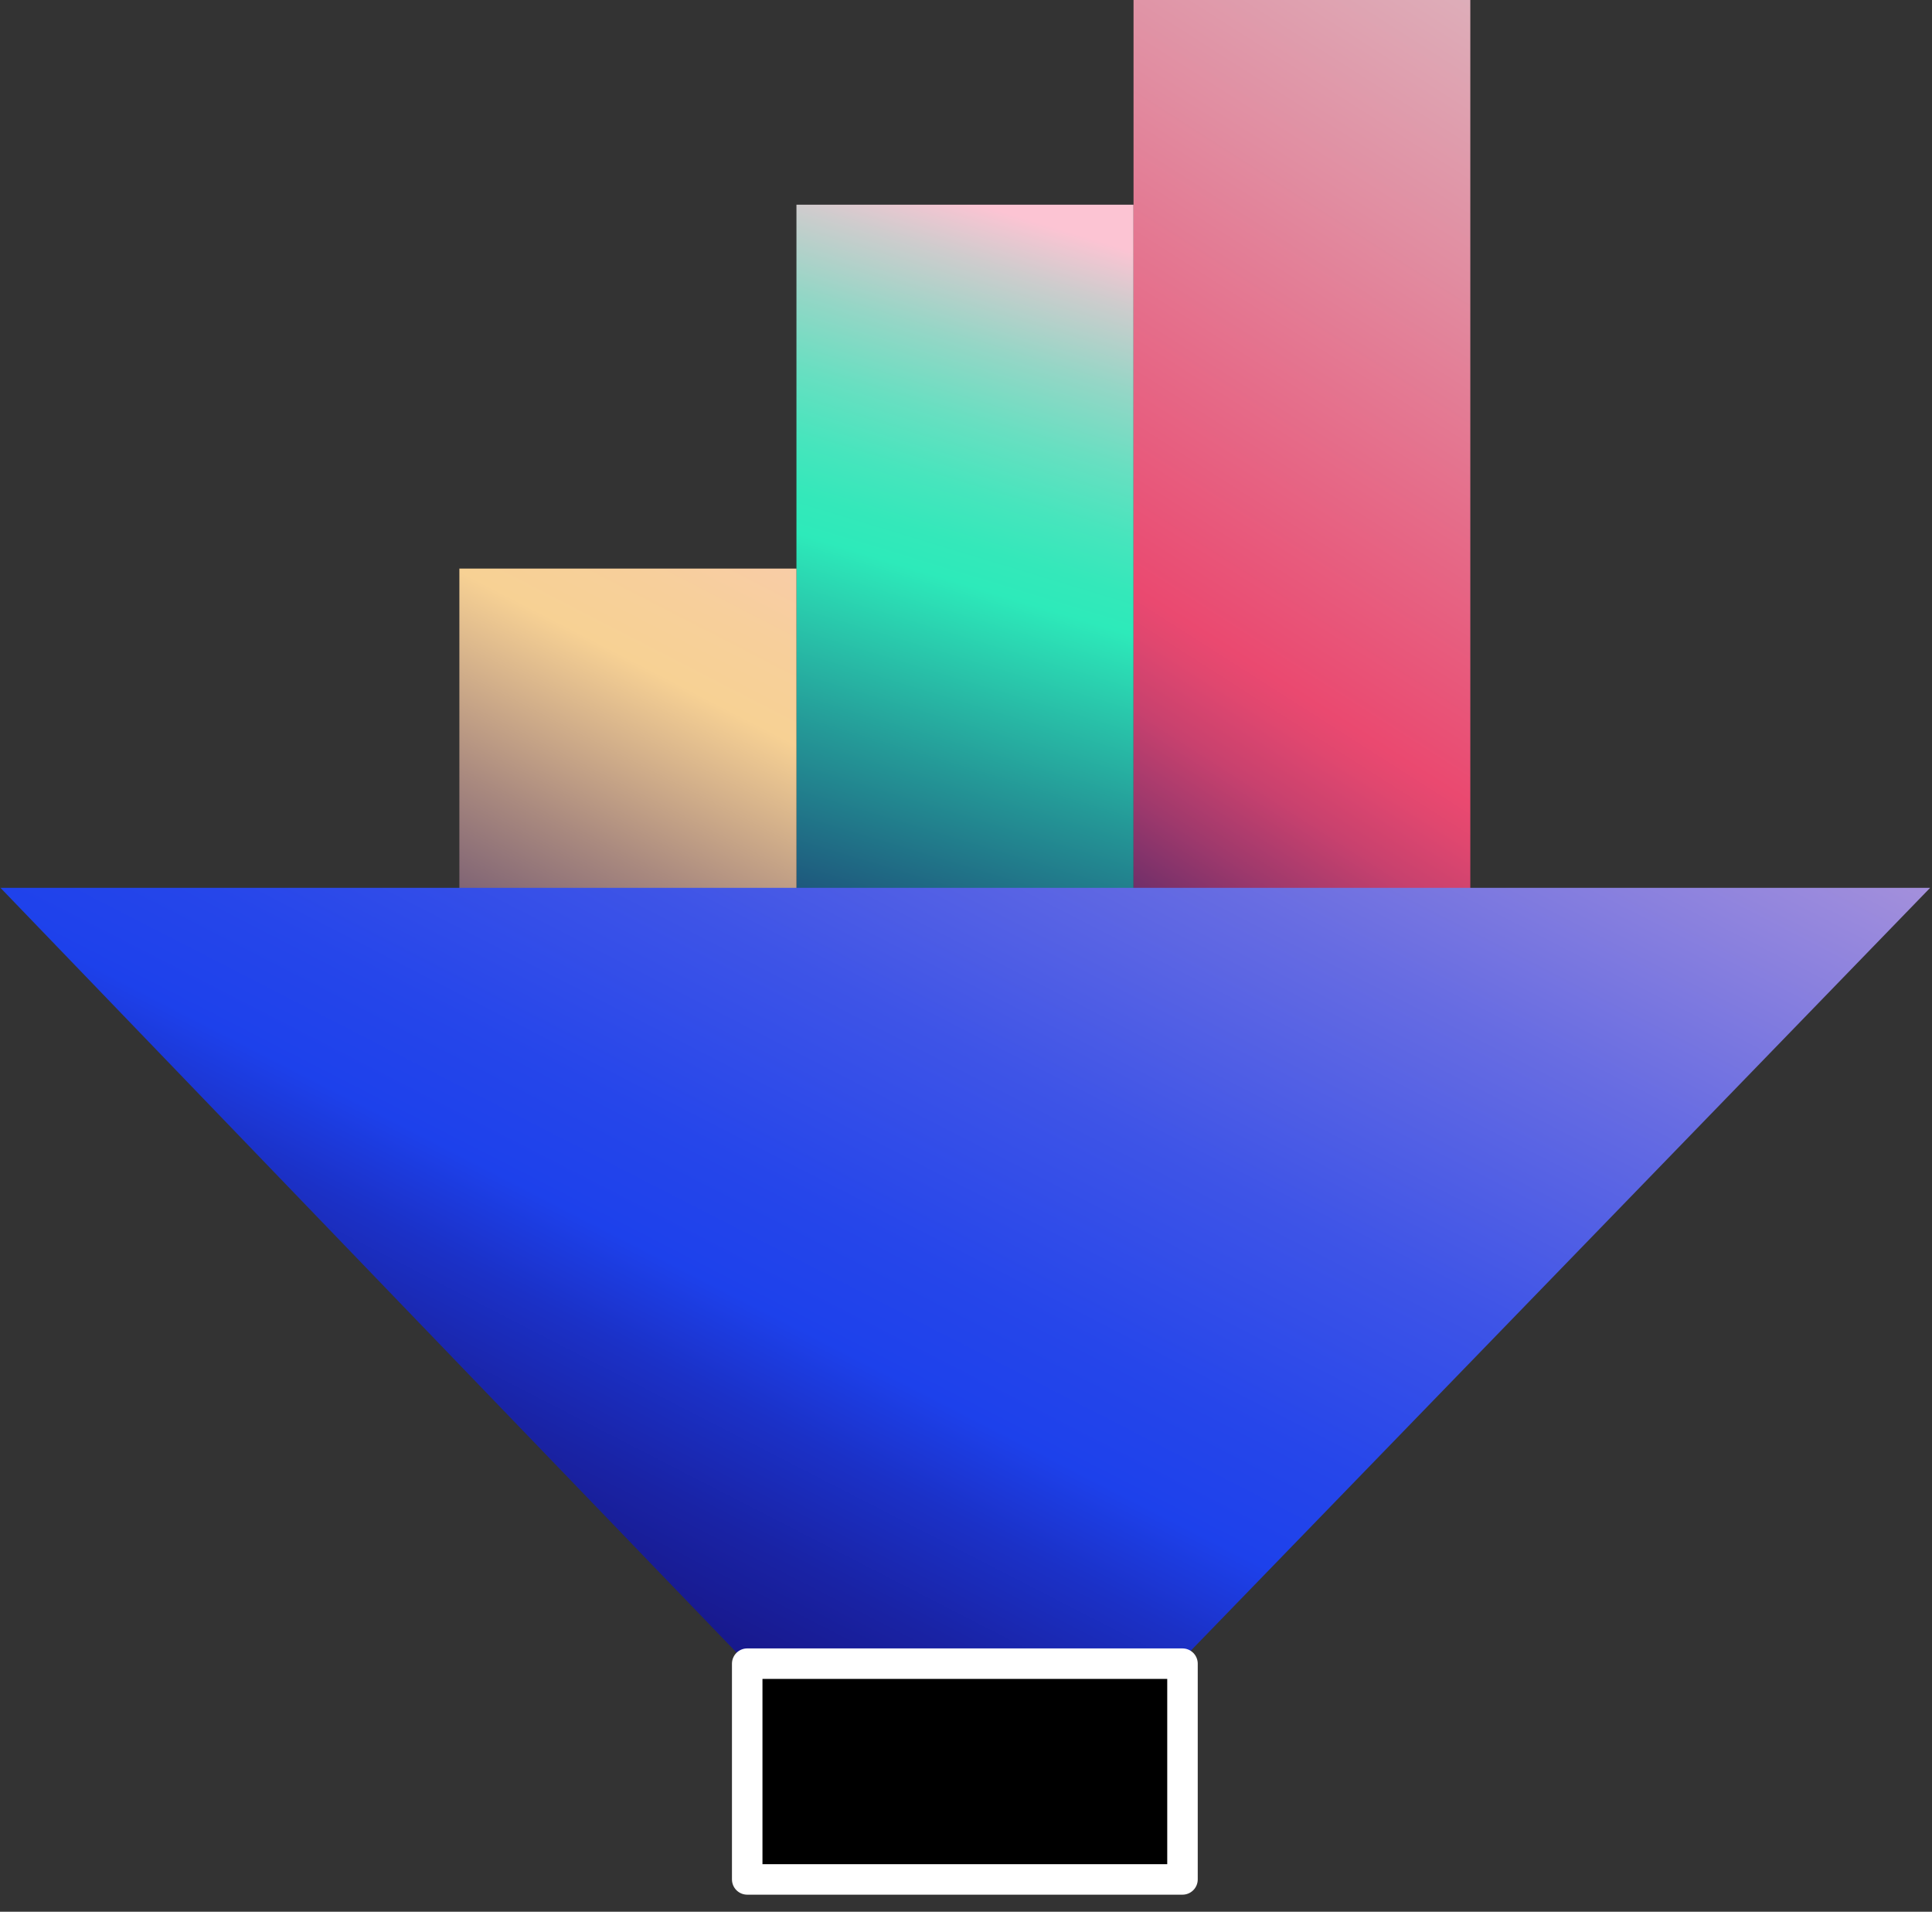
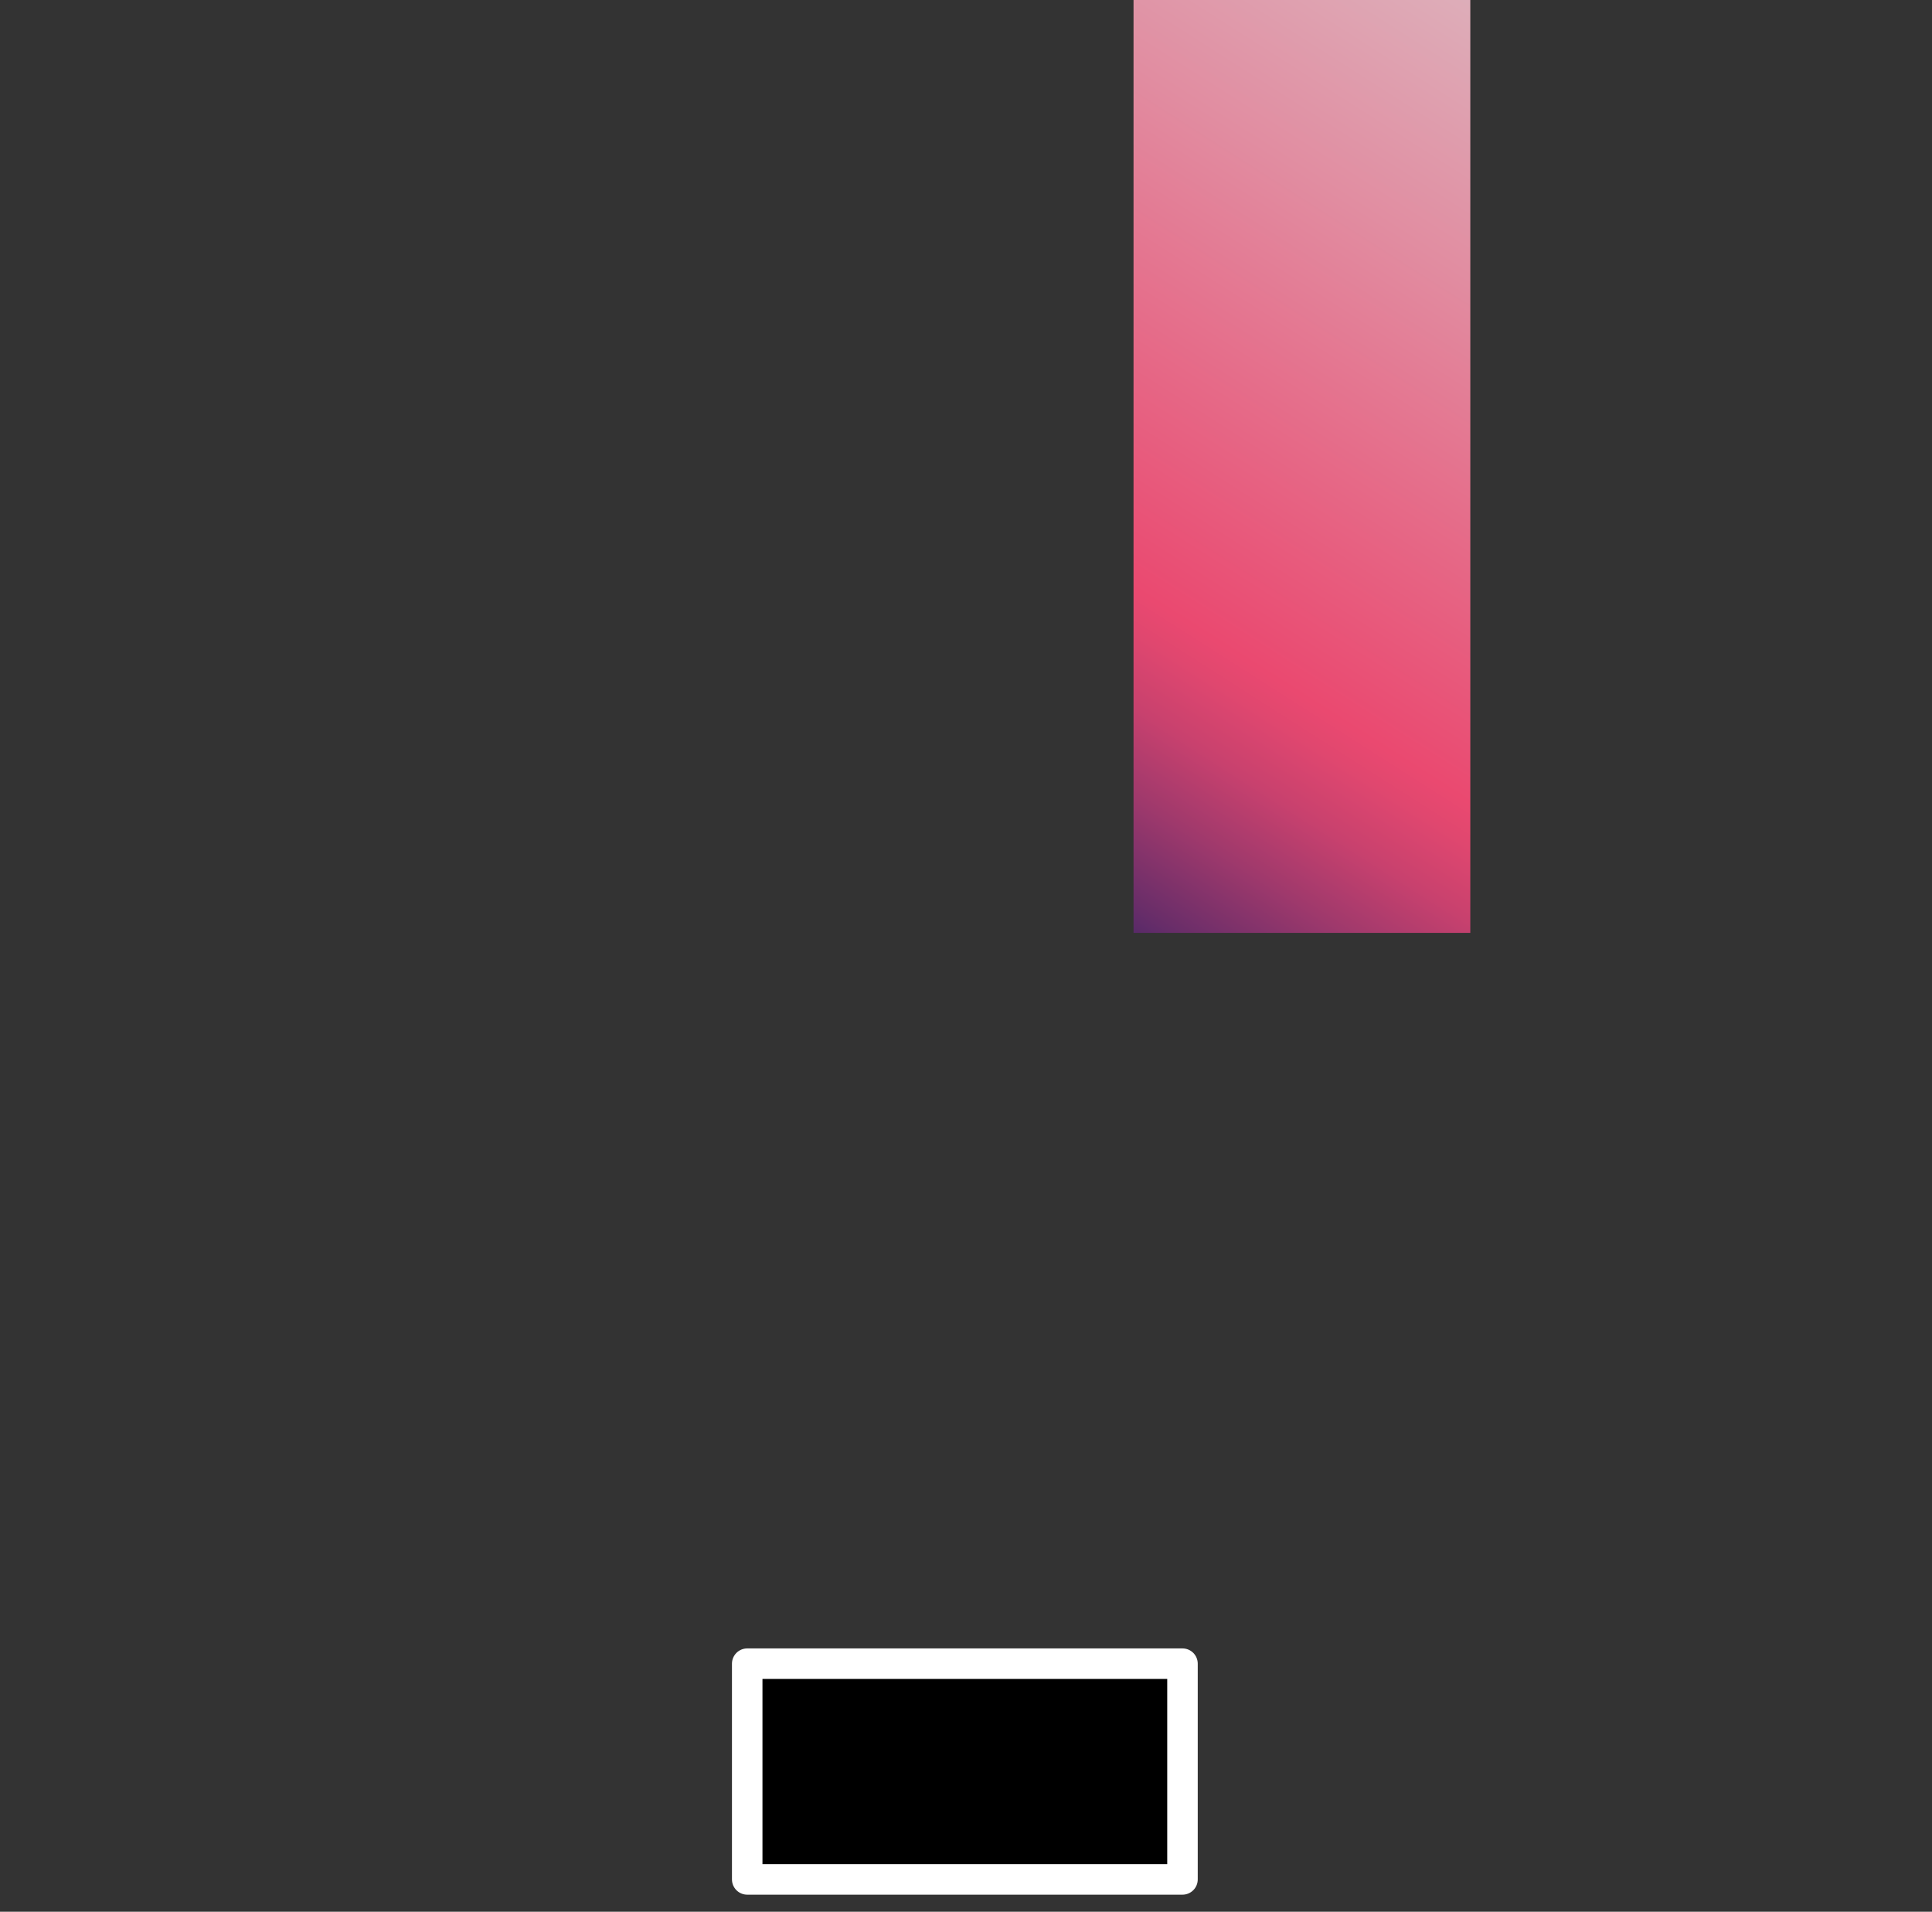
<svg xmlns="http://www.w3.org/2000/svg" width="95" height="94" viewBox="0 0 95 94" fill="none">
  <rect x="0" y="0" width="95" height="94" fill="#333333" stroke="none" />
-   <path d="M55.738 10.065H39.163V45.868H55.738V10.065Z" fill="url(#paint0_linear_39_1317)" />
-   <path d="M39.163 27.957H22.588V45.869H39.163V27.957Z" fill="url(#paint1_linear_39_1317)" />
  <path d="M72.298 39.493V45.869H55.738V0H72.298V39.493Z" fill="url(#paint2_linear_39_1317)" />
-   <path d="M0.023 43.654H94.909L57.935 81.802H36.742L0.023 43.654Z" fill="url(#paint3_linear_39_1317)" />
  <path d="M58.145 81.802H36.742V92.41H58.145V81.802Z" fill="black" stroke="white" stroke-width="1.5" stroke-linecap="round" stroke-linejoin="round" />
  <defs>
    <linearGradient id="paint0_linear_39_1317" x1="60.454" y1="-14.853" x2="21.022" y2="114.998" gradientUnits="userSpaceOnUse">
      <stop offset="0.202" stop-color="#FCC4D3" />
      <stop offset="0.222" stop-color="#CECCCD" />
      <stop offset="0.251" stop-color="#95D6C6" />
      <stop offset="0.278" stop-color="#68DFC1" />
      <stop offset="0.302" stop-color="#47E5BD" />
      <stop offset="0.321" stop-color="#34E8BA" />
      <stop offset="0.335" stop-color="#2DEABA" />
      <stop offset="0.402" stop-color="#249897" />
      <stop offset="0.472" stop-color="#1C4876" />
      <stop offset="0.523" stop-color="#171661" />
      <stop offset="0.547" stop-color="#150359" />
    </linearGradient>
    <linearGradient id="paint1_linear_39_1317" x1="46.3" y1="7.013" x2="2.11" y2="92.673" gradientUnits="userSpaceOnUse">
      <stop offset="0.125" stop-color="#FCC4D3" />
      <stop offset="0.133" stop-color="#FBC4CF" />
      <stop offset="0.205" stop-color="#F9CBAE" />
      <stop offset="0.266" stop-color="#F7CF9B" />
      <stop offset="0.307" stop-color="#F7D194" />
      <stop offset="0.398" stop-color="#AA8A7F" />
      <stop offset="0.499" stop-color="#5A426B" />
      <stop offset="0.571" stop-color="#28145E" />
      <stop offset="0.607" stop-color="#150359" />
    </linearGradient>
    <linearGradient id="paint2_linear_39_1317" x1="30.187" y1="75.887" x2="107.338" y2="-44.87" gradientUnits="userSpaceOnUse">
      <stop offset="0.232" stop-color="#031864" />
      <stop offset="0.245" stop-color="#201E65" />
      <stop offset="0.28" stop-color="#672D69" />
      <stop offset="0.312" stop-color="#9F396C" />
      <stop offset="0.338" stop-color="#C8416E" />
      <stop offset="0.36" stop-color="#E0476F" />
      <stop offset="0.372" stop-color="#EA4970" />
      <stop offset="0.524" stop-color="#E18DA1" />
      <stop offset="0.658" stop-color="#DBC3C9" />
      <stop offset="0.723" stop-color="#D9D9D9" />
    </linearGradient>
    <linearGradient id="paint3_linear_39_1317" x1="83.335" y1="-26.23" x2="-51.421" y2="236.31" gradientUnits="userSpaceOnUse">
      <stop offset="0.125" stop-color="#FCC4D3" />
      <stop offset="0.141" stop-color="#E6B7D5" />
      <stop offset="0.197" stop-color="#9F8DDC" />
      <stop offset="0.247" stop-color="#676CE2" />
      <stop offset="0.29" stop-color="#3E54E7" />
      <stop offset="0.324" stop-color="#2646EA" />
      <stop offset="0.344" stop-color="#1D41EB" />
      <stop offset="0.36" stop-color="#1B31C7" />
      <stop offset="0.379" stop-color="#1923A5" />
      <stop offset="0.399" stop-color="#171789" />
      <stop offset="0.421" stop-color="#160E74" />
      <stop offset="0.445" stop-color="#150764" />
      <stop offset="0.473" stop-color="#15045B" />
      <stop offset="0.514" stop-color="#150359" />
      <stop offset="0.667" stop-color="white" stop-opacity="0.5" />
    </linearGradient>
  </defs>
</svg>